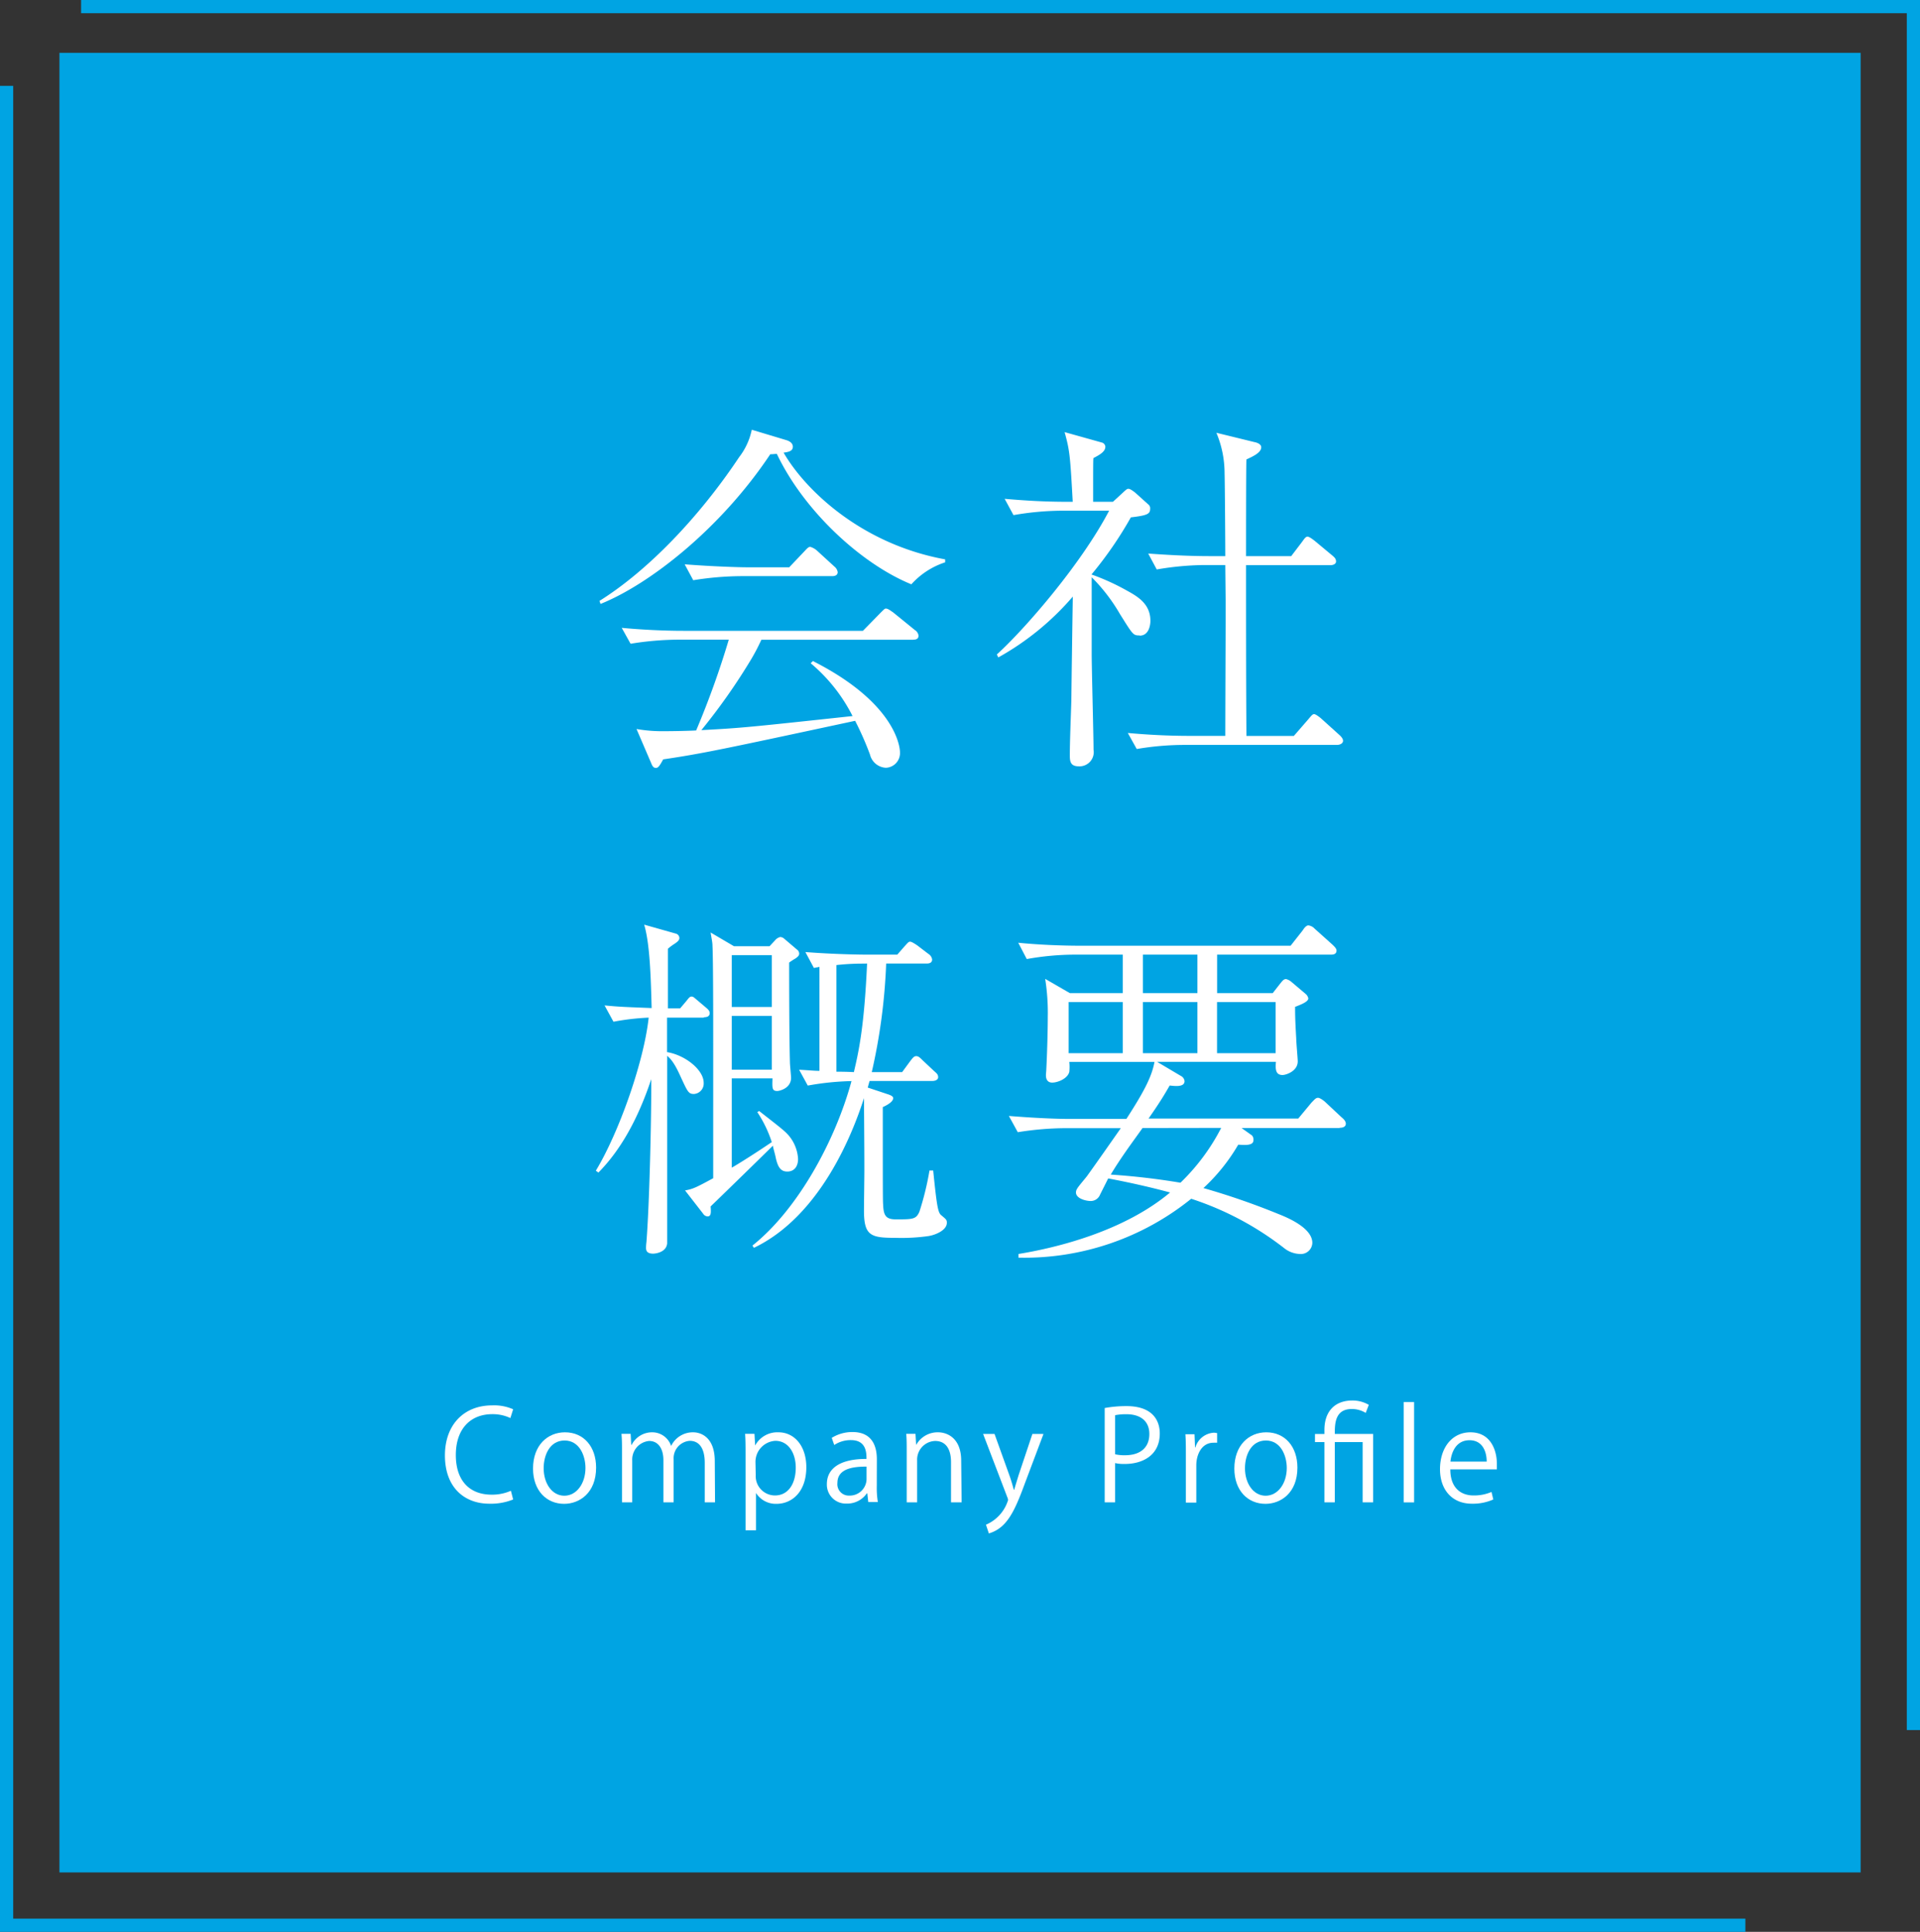
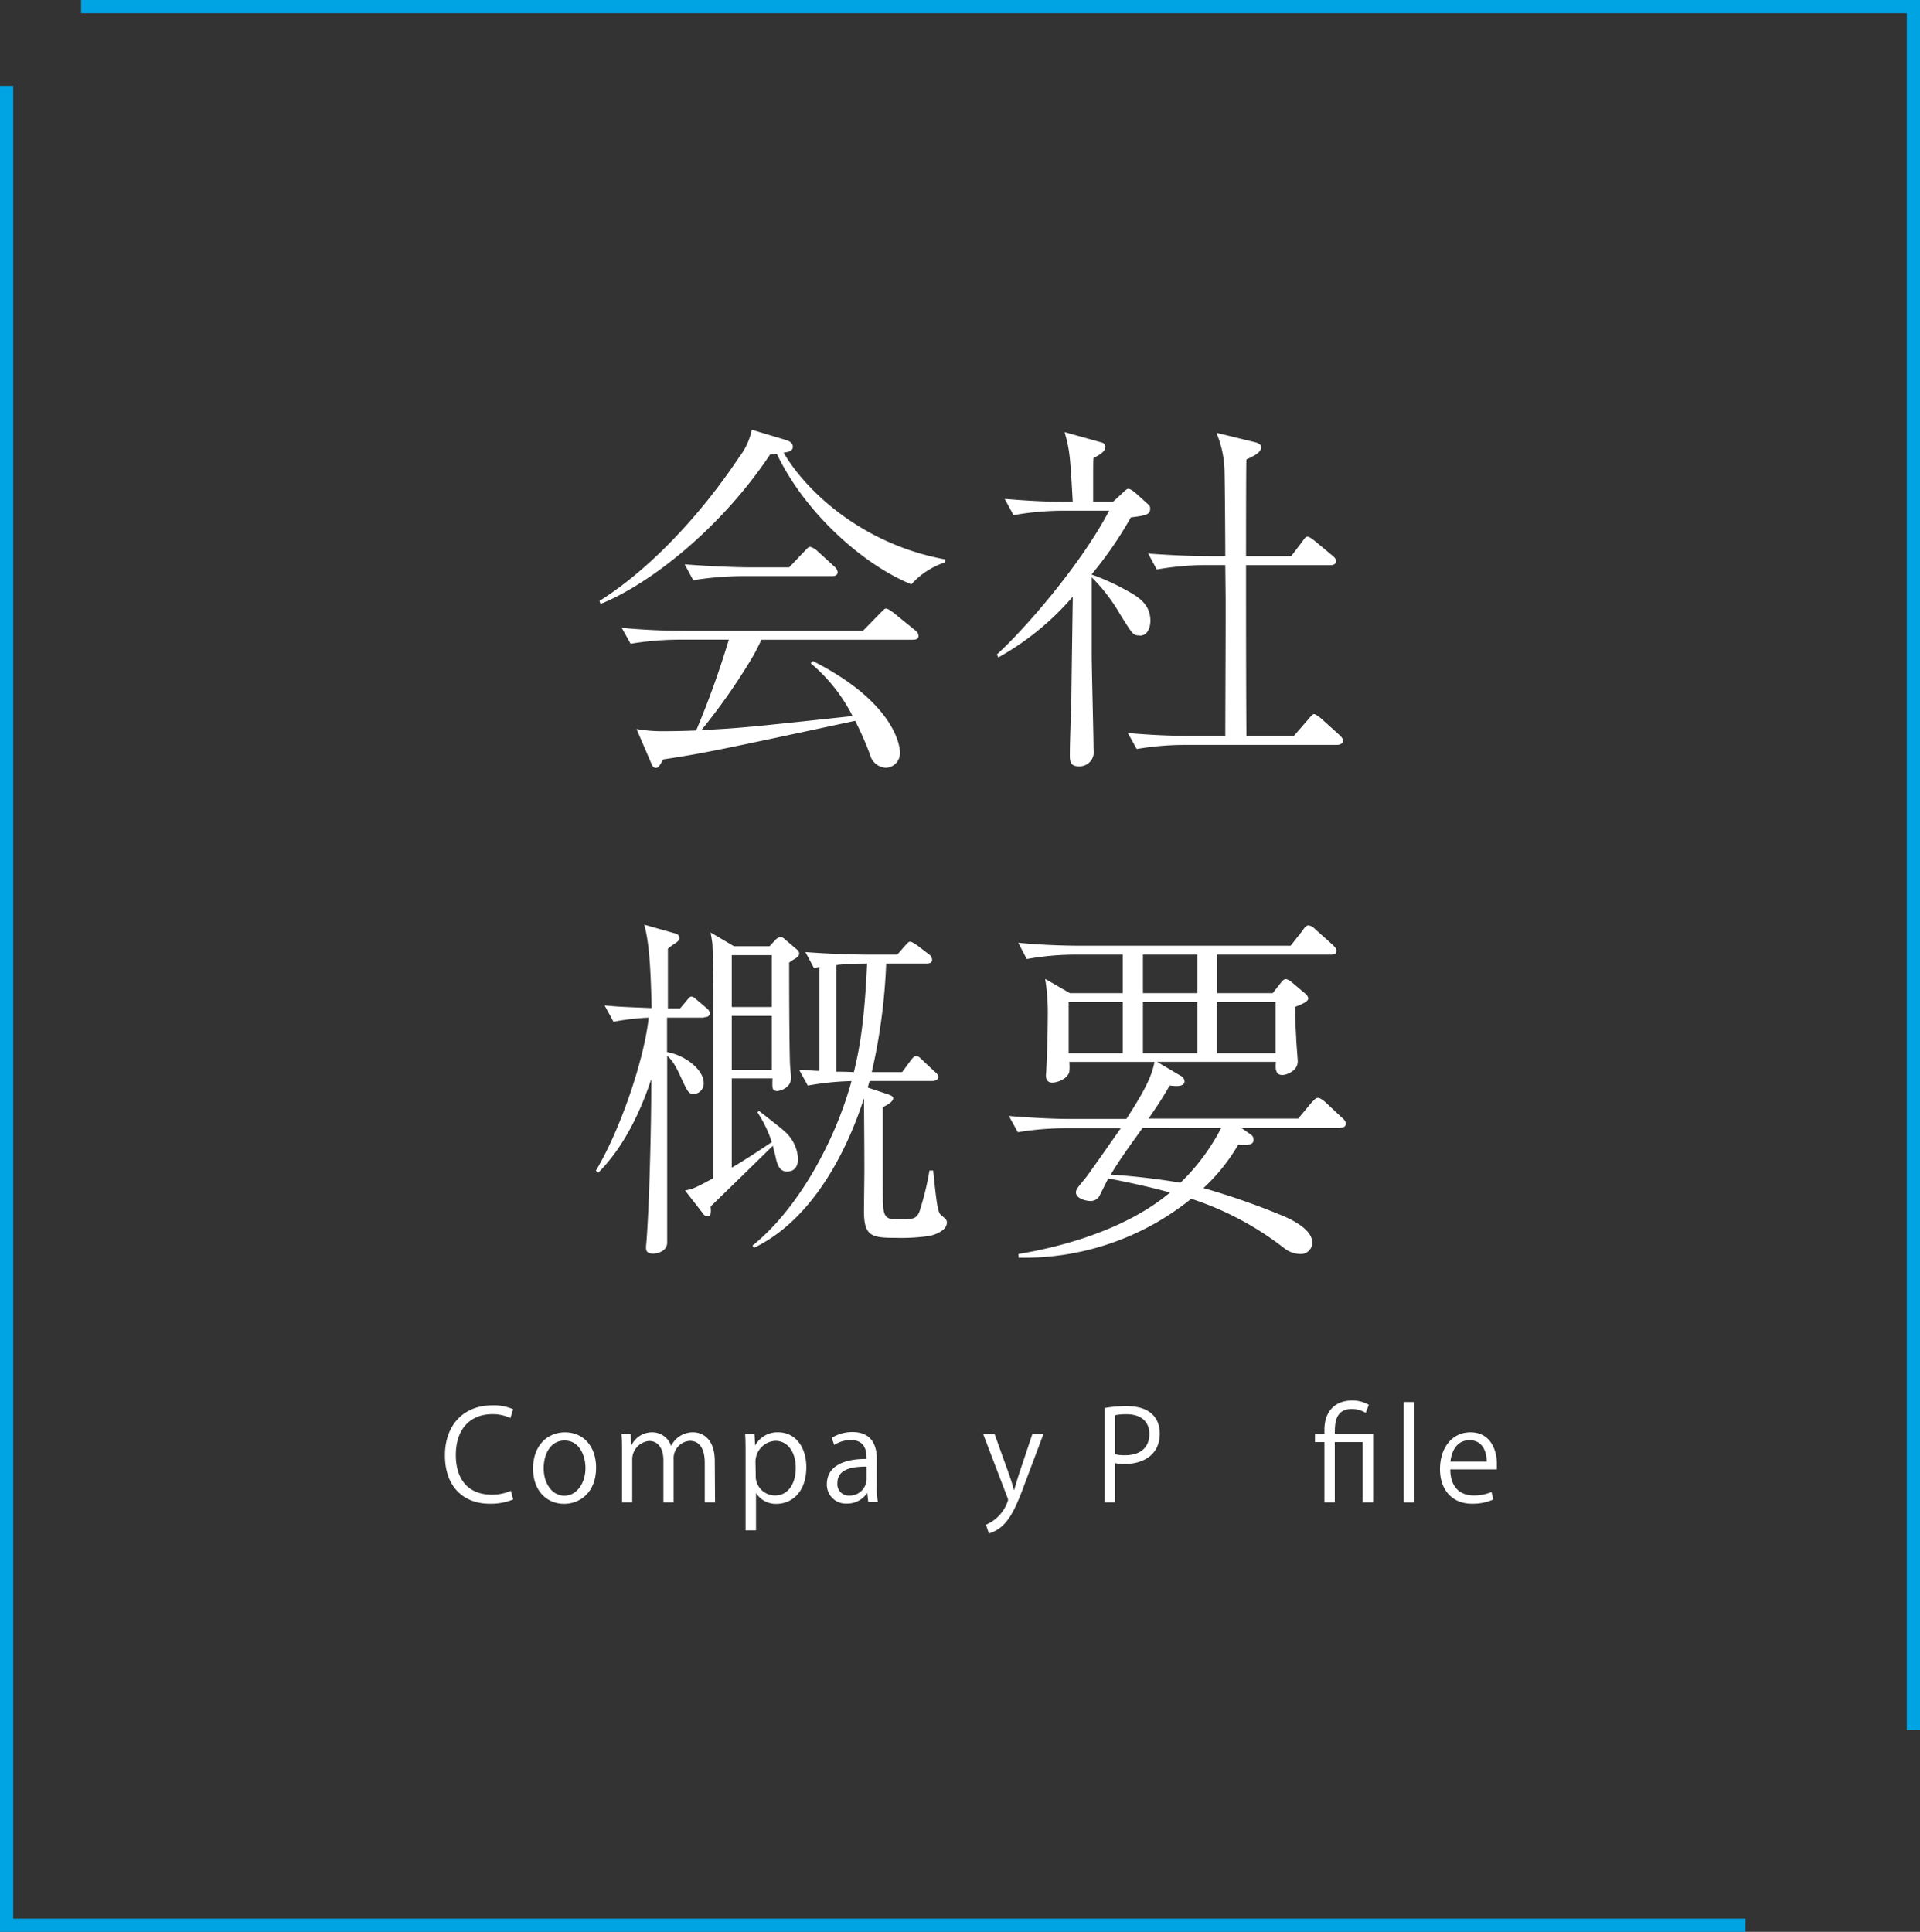
<svg xmlns="http://www.w3.org/2000/svg" viewBox="0 0 290.72 292.56">
  <rect x="0" y="0" width="290.72" height="292.56" fill="#333333" stroke="none" />
  <defs>
    <style>.cls-1,.cls-4{fill:none;}.cls-2{clip-path:url(#clip-path);}.cls-3{fill:#00a4e3;}.cls-4{stroke:#00a4e3;stroke-miterlimit:10;stroke-width:2px;}.cls-5{fill:#fff;}</style>
    <clipPath id="clip-path" transform="translate(0 0)">
      <rect class="cls-1" width="290.73" height="292.56" />
    </clipPath>
  </defs>
  <g id="レイヤー_2" data-name="レイヤー 2">
    <g id="レイヤー_1-2" data-name="レイヤー 1">
      <g id="アートワーク_2" data-name="アートワーク 2">
        <g class="cls-2">
-           <rect class="cls-3" x="9" y="8" width="272.73" height="275.56" />
          <g class="cls-2">
            <polyline class="cls-4" points="264.28 291.56 1 291.56 1 13" />
            <polyline class="cls-4" points="12.28 1 289.72 1 289.72 262" />
            <path class="cls-5" d="M138,88.49c-7.58-3.09-16.27-11.11-20.37-19.75-.39,0-.51.05-1,.05-7.58,11.39-18.41,19.75-25.7,22.67L90.77,91c7.35-4.6,15.09-12.68,21.15-21.77a10.12,10.12,0,0,0,1.91-4.15l5.22,1.57c.39.11,1,.4,1,1s-.5.79-1.4.9c3.31,5.72,11.84,13.86,24.46,16.16v.45a11.79,11.79,0,0,0-5.1,3.31m.28,8.41h-23c-.56,1.18-.84,1.74-1.46,2.81a91.88,91.88,0,0,1-7.63,10.88c6.23-.33,7.13-.44,22.89-2.13a25.25,25.25,0,0,0-6.34-8l.34-.33c12.4,6.28,13.18,12.9,13.18,13.8a2.22,2.22,0,0,1-2.13,2.36,2.61,2.61,0,0,1-2.41-2,46.41,46.41,0,0,0-2.25-5.11c-20.14,4.32-23,4.94-29.06,5.84-.62,1.12-.78,1.29-1.12,1.29s-.51-.23-.73-.79l-2.19-5.1a22.47,22.47,0,0,0,4.15.33c1.52,0,3.71-.05,4.88-.11a132.5,132.5,0,0,0,4.94-13.75h-7.68a46,46,0,0,0-7.19.62l-1.34-2.41c2.91.28,6.39.45,9.31.45h27.21l2.64-2.7c.62-.61.67-.67.84-.67.34,0,.79.39,1.07.56l3.31,2.69a1.17,1.17,0,0,1,.56.85c0,.61-.56.61-.84.61M126,87.25H112.2a47,47,0,0,0-7.23.62l-1.3-2.41c4.21.33,8.25.45,9.32.45h6.51l2.3-2.42c.56-.61.67-.67.9-.67a2.6,2.6,0,0,1,1,.56l2.63,2.41a1.34,1.34,0,0,1,.51.85c0,.5-.45.61-.84.61" transform="translate(0 0)" />
            <path class="cls-5" d="M172.57,96.23c-1,0-1-.06-3-3.25a26.79,26.79,0,0,0-4.27-5.56V99c0,2.3.28,12.45.28,14.53a2.15,2.15,0,0,1-2.24,2.52c-1.24,0-1.35-.73-1.35-1.62,0-2.36.17-6.12.23-8.42.05-4.15.11-8.42.22-15.66a41.36,41.36,0,0,1-11.28,9.21l-.22-.45c4.1-3.71,12.68-13.52,17-21.77h-7.29a43.88,43.88,0,0,0-7.19.67l-1.34-2.47c3.14.28,6.23.45,9.31.45h1c-.39-7-.45-7.74-1.23-10.55l5.61,1.57a.72.72,0,0,1,.56.62c0,.73-.73,1.18-1.8,1.74-.05.23-.05.9-.05,6.62h3l1.4-1.29c.67-.62.73-.67.95-.67s.56.22,1,.56l2,1.8a.73.73,0,0,1,.28.67c0,.78-.45,1-2.92,1.29A57.69,57.69,0,0,1,165.27,87a34.09,34.09,0,0,1,5.22,2.36c1.63.9,3.7,2,3.7,4.66,0,.5-.16,2.24-1.62,2.24m30,16.55H179.3a43.17,43.17,0,0,0-7.18.62L170.77,111c3.09.28,6.23.44,9.32.44h5.44c0-2.74.05-14.81.05-17.22V90.73c0-.22-.05-4.77-.05-5.16h-3.14a44.35,44.35,0,0,0-7.24.67l-1.29-2.41c3.08.22,6.23.39,9.31.39h2.36c0-2-.06-10.77-.11-12.56a15.82,15.82,0,0,0-1.24-6.12l5.72,1.4c.34.06,1.07.28,1.07.79,0,.84-1.29,1.4-2.24,1.85-.06.62-.06,12.57-.06,14.64h6.84L197.2,82c.28-.39.5-.73.78-.73s.84.45,1.07.62l2.69,2.24c.34.28.56.51.56.9s-.45.56-.84.56H188.67c0,8.64,0,17.23.06,25.86h7.18l2.24-2.58c.51-.61.62-.72.84-.72s.73.39,1,.61l2.86,2.58c.06.06.51.45.51.84s-.45.62-.84.62" transform="translate(0 0)" />
            <path class="cls-5" d="M106.54,154.11H101v5.22c2.75.45,5.55,2.69,5.55,4.65a1.58,1.58,0,0,1-1.46,1.69c-.84,0-.95-.28-2.07-2.7-1-2.24-1.63-2.75-2-3.08,0,4.54,0,28.28,0,28.39-.11,1.34-1.69,1.57-2.13,1.57-1.07,0-1.07-.62-1.07-.9a6.58,6.58,0,0,1,.06-.84c.44-5.61.73-17.56.73-23.68v-1c-2,6-4.61,10.71-8,14.14l-.39-.28c3.53-5.84,7.29-16.55,8-23.18a37.4,37.4,0,0,0-5.33.62l-1.35-2.47c2.41.23,2.92.23,7.13.4-.12-4.21-.23-9.6-1.13-12.63l4.77,1.35a.71.71,0,0,1,.56.67c0,.34-.28.56-.67.84a8.45,8.45,0,0,0-1.07.79l0,.78v8.25h1.85l.9-1.06c.45-.56.56-.73.84-.73s.39.17,1,.67l1.18,1c.33.28.56.5.56.84,0,.51-.45.62-.84.62m14-9c-.4.22-1,.61-1.13.73,0,1.73,0,10.94.12,15.14,0,.34.17,2,.17,2.3,0,1.63-1.8,2-2.08,2-.79,0-.79-.4-.73-1.91H110.8v13.52c.11-.05,2.41-1.4,6.06-3.87a18.54,18.54,0,0,0-2.19-4.54l.28-.17c.56.45,3.26,2.52,3.76,3a6,6,0,0,1,2.13,4.26c0,1.24-.67,1.91-1.62,1.91s-1.46-.56-1.8-2.3c-.17-.73-.34-1.23-.39-1.62-1.52,1.51-8.08,7.91-9.43,9.2.06.84.11,1.51-.45,1.51a.83.83,0,0,1-.67-.39l-2.75-3.54c1.18-.22,1.57-.39,4.26-1.85V156.86c0-2.47,0-11.67-.11-13.64,0-.56-.17-1.23-.28-2l3.54,2.08h5.38l.84-.9a1.46,1.46,0,0,1,.79-.5,1,1,0,0,1,.62.28l1.9,1.62a.75.75,0,0,1,.34.62c0,.34-.28.51-.5.68m-3.65-.45H110.8v7.85h6.06Zm0,9.2H110.8V162h6.06Zm23.79,33.33a29.19,29.19,0,0,1-5,.28c-3.76,0-4.83-.28-4.83-4.1,0-1,.06-5.16.06-6,0-1.86,0-2.81-.06-11.06-1.74,5.45-6.62,17.85-16.66,22.67l-.23-.34c6.9-5.49,12.57-15.93,15-24.91a41.76,41.76,0,0,0-6.62.68L121,162c2.07.12,2.3.17,3.08.17V146.42c-.22.06-.34.06-.84.17l-1.29-2.41c4.21.33,8.25.39,9.31.39h4.6l1.13-1.29c.56-.62.61-.67.84-.67s.9.45,1.06.56l1.69,1.29a1.19,1.19,0,0,1,.56.84c0,.56-.51.62-.84.62h-6.12A88.23,88.23,0,0,1,132,162.36h4.6l1.24-1.69c.39-.5.56-.73.9-.73s.61.28.95.62l1.79,1.68c.4.34.57.51.57.9s-.45.56-.85.56h-9.53c-.23.79-.23.84-.28,1l3,1c.68.22.85.39.85.61,0,.68-1.46,1.29-1.57,1.35,0,12,0,14.31.05,14.76.06,1.62.39,2.24,1.91,2.24,2.58,0,3.09,0,3.59-1.18a43.6,43.6,0,0,0,1.52-6.22h.56c.56,5.49.73,6.39,1.23,6.78.73.62.84.68.84,1.13,0,1.17-1.79,1.85-2.69,2m-10.21-41.24a35.34,35.34,0,0,0-3.82.22V162.3c.73,0,1.35,0,2.64.06.73-3.09,1.57-6.85,2-16.44Z" transform="translate(0 0)" />
            <path class="cls-5" d="M202.81,170.83H188l1.57,1.12a.92.92,0,0,1,.22.73c0,.84-1.29.73-2.3.67a28.35,28.35,0,0,1-5.27,6.57,109.54,109.54,0,0,1,11.33,3.92c1.29.51,5.16,2.08,5.16,4.38a1.74,1.74,0,0,1-1.91,1.68,4,4,0,0,1-2.3-.84,46.18,46.18,0,0,0-14.13-7.52,40.22,40.22,0,0,1-26.15,8.92v-.56c6.12-1,16.05-3.53,22.95-9.31-2.3-.62-5.28-1.35-9.37-2.13l-1.24,2.47a1.51,1.51,0,0,1-1.4.95c-.78,0-2.24-.39-2.24-1.29a1,1,0,0,1,.17-.56c.16-.34,1.34-1.68,1.56-2,1.69-2.36,3.37-4.77,5.06-7.18h-8.36a46.24,46.24,0,0,0-7.24.61L152.76,169c2.92.23,6.45.45,9.37.45h8.42c2.91-4.49,3.87-6.56,4.26-8.64h-12.9a7.34,7.34,0,0,1,0,1.52c-.28,1.06-1.8,1.62-2.59,1.62-.61,0-.95-.39-.95-1.12,0-.17.06-.73.06-.9.11-2.13.22-5.61.22-7.85a33,33,0,0,0-.39-5.84L162,150.4h8v-5.83h-7.29a41.57,41.57,0,0,0-7.24.67l-1.29-2.47c2.86.29,6.4.45,9.31.45h31.93l1.85-2.35c.17-.28.51-.73.84-.73a1.56,1.56,0,0,1,.95.5l2.7,2.42c.22.22.61.56.61.89,0,.62-.61.62-.84.62H184.29v5.83h8.42l1.23-1.57c.28-.33.45-.56.79-.56a2,2,0,0,1,.84.45l2.13,1.8a1.2,1.2,0,0,1,.4.67c0,.5-1,.9-2,1.29,0,1,0,1.85.17,4.77,0,.56.23,3.09.23,3.48,0,1.51-1.8,2.07-2.3,2.07-1,0-1.12-.78-1-2h-18l3.59,2.13a1,1,0,0,1,.57.79c0,.9-1.29.78-2.25.67-.84,1.46-1.51,2.58-3.2,5h22.67l2-2.41c.5-.51.67-.73,1-.73s1,.56,1,.56l2.52,2.36c.34.28.68.61.68,1,0,.56-.62.62-.9.62M170,151.75h-8.19v7.74H170Zm3,19.08L171.44,173c-1.73,2.41-2.74,4-3.25,4.88a106,106,0,0,1,10.55,1.23,31.64,31.64,0,0,0,6.17-8.3Zm8.31-26.26h-8.25v5.83h8.25Zm0,7.18h-8.25v7.74h8.25Zm11.84,0h-8.87v7.74h8.87Z" transform="translate(0 0)" />
            <path class="cls-5" d="M77.7,227.08a9,9,0,0,1-3.61.64c-3.72,0-6.72-2.41-6.72-7.31,0-4.67,2.9-7.58,7.14-7.58a7.14,7.14,0,0,1,3.19.59l-.42,1.33a6.28,6.28,0,0,0-2.73-.59c-3.29,0-5.53,2.2-5.53,6.19,0,3.8,2,6,5.43,6a7,7,0,0,0,2.91-.59Z" transform="translate(0 0)" />
            <path class="cls-5" d="M90.26,222.25c0,3.86-2.54,5.49-4.84,5.49-2.66,0-4.71-2-4.71-5.34,0-3.53,2.2-5.49,4.84-5.49,2.83,0,4.71,2.17,4.71,5.34m-4.77-4.1c-2.24,0-3.17,2.2-3.17,4.2,0,2.3,1.27,4.16,3.13,4.16s3.2-1.86,3.2-4.2c0-1.84-.9-4.16-3.16-4.16" transform="translate(0 0)" />
            <path class="cls-5" d="M108.27,227.51h-1.56v-6c0-2-.72-3.31-2.27-3.31A2.64,2.64,0,0,0,102,221v6.51h-1.55v-6.38c0-1.65-.71-2.91-2.17-2.91a2.82,2.82,0,0,0-2.55,2.95v6.34H94.18v-7.69c0-1.06,0-1.82-.08-2.68h1.39l.09,1.67h.06a3.46,3.46,0,0,1,3.15-1.9,3,3,0,0,1,2.83,2.07h0a3.64,3.64,0,0,1,3.33-2.07c1.27,0,3.28.82,3.28,4.37Z" transform="translate(0 0)" />
            <path class="cls-5" d="M114.34,218.91a3.81,3.81,0,0,1,3.53-2c2.45,0,4.22,2.11,4.22,5.28,0,3.8-2.23,5.55-4.51,5.55a3.53,3.53,0,0,1-3.11-1.65h0v5.66h-1.58V220.48c0-1.34,0-2.39-.07-3.34h1.42l.1,1.77Zm.09,4.48a2.92,2.92,0,0,0,2.91,3.08c2,0,3.15-1.75,3.15-4.22,0-2.15-1.08-4.05-3.1-4.05a3.19,3.19,0,0,0-3,3.22Z" transform="translate(0 0)" />
            <path class="cls-5" d="M132.76,225a13.73,13.73,0,0,0,.16,2.47h-1.45l-.15-1.33h-.06a3.58,3.58,0,0,1-3.06,1.56,2.87,2.87,0,0,1-3-2.94c0-2.49,2.17-3.84,6-3.82,0-.88,0-2.85-2.36-2.85a4.49,4.49,0,0,0-2.52.74l-.38-1.08a5.87,5.87,0,0,1,3.15-.88c2.92,0,3.68,2.07,3.68,4.12Zm-1.55-2.9c-2,0-4.41.28-4.41,2.47a1.72,1.72,0,0,0,1.78,1.92,2.54,2.54,0,0,0,2.63-2.44Z" transform="translate(0 0)" />
-             <path class="cls-5" d="M145.61,227.51H144V221.4c0-1.69-.61-3.18-2.41-3.18a2.82,2.82,0,0,0-2.72,2.95v6.34h-1.58v-7.69c0-1.06,0-1.84-.07-2.68h1.4l.1,1.69h0a3.7,3.7,0,0,1,3.32-1.92c1.29,0,3.5.78,3.5,4.3Z" transform="translate(0 0)" />
            <path class="cls-5" d="M158,217.16l-2.76,7.33c-1.23,3.37-2.11,5.3-3.4,6.52a5.07,5.07,0,0,1-2.11,1.21l-.44-1.32a5.93,5.93,0,0,0,3.35-3.73,1.38,1.38,0,0,0-.12-.44l-3.66-9.57h1.73l2.26,6.29c.26.72.49,1.54.66,2.16h.06c.17-.62.42-1.4.66-2.2l2.09-6.25Z" transform="translate(0 0)" />
            <path class="cls-5" d="M167.27,213.23a18.4,18.4,0,0,1,3.28-.29c4.68,0,5.06,3,5.06,4.14,0,3.4-2.72,4.62-5.28,4.62a6.27,6.27,0,0,1-1.49-.13v5.94h-1.57Zm1.57,7a6,6,0,0,0,1.52.15c2.28,0,3.67-1.14,3.67-3.21s-1.48-3-3.46-3a8.27,8.27,0,0,0-1.73.15Z" transform="translate(0 0)" />
-             <path class="cls-5" d="M184.29,218.49a4.48,4.48,0,0,0-.57,0c-1.71,0-2.58,1.69-2.58,3.44v5.62h-1.58v-7.25c0-1.1,0-2.11-.07-3.1h1.38l.08,2H181a3.1,3.1,0,0,1,2.82-2.23,3.78,3.78,0,0,1,.47.06Z" transform="translate(0 0)" />
-             <path class="cls-5" d="M196.45,222.25c0,3.86-2.54,5.49-4.84,5.49-2.66,0-4.71-2-4.71-5.34,0-3.53,2.2-5.49,4.84-5.49,2.83,0,4.71,2.17,4.71,5.34m-4.77-4.1c-2.24,0-3.17,2.2-3.17,4.2,0,2.3,1.27,4.16,3.13,4.16s3.2-1.86,3.2-4.2c0-1.84-.9-4.16-3.16-4.16" transform="translate(0 0)" />
            <path class="cls-5" d="M202.11,227.51h-1.57v-9.12h-1.43v-1.23h1.43v-.63c0-2.6,1.4-4.44,4.25-4.44a4.88,4.88,0,0,1,2.47.66l-.47,1.22a4,4,0,0,0-2.11-.59c-2.57,0-2.57,2.3-2.57,3.78h5.8v10.35h-1.58v-9.12h-4.22Z" transform="translate(0 0)" />
            <rect class="cls-5" x="212.54" y="212.32" width="1.58" height="15.2" />
            <path class="cls-5" d="M226.11,227.08a7.6,7.6,0,0,1-3.25.64c-3,0-4.82-2.13-4.82-5.22,0-3.25,1.82-5.59,4.61-5.59,3.19,0,4,2.93,4,4.73,0,.36,0,.63,0,.88h-7.05c0,2.87,1.66,3.95,3.52,3.95a6.69,6.69,0,0,0,2.72-.53Zm-1-5.74c0-1.41-.57-3.23-2.6-3.23s-2.74,1.8-2.89,3.23Z" transform="translate(0 0)" />
          </g>
        </g>
      </g>
    </g>
  </g>
</svg>